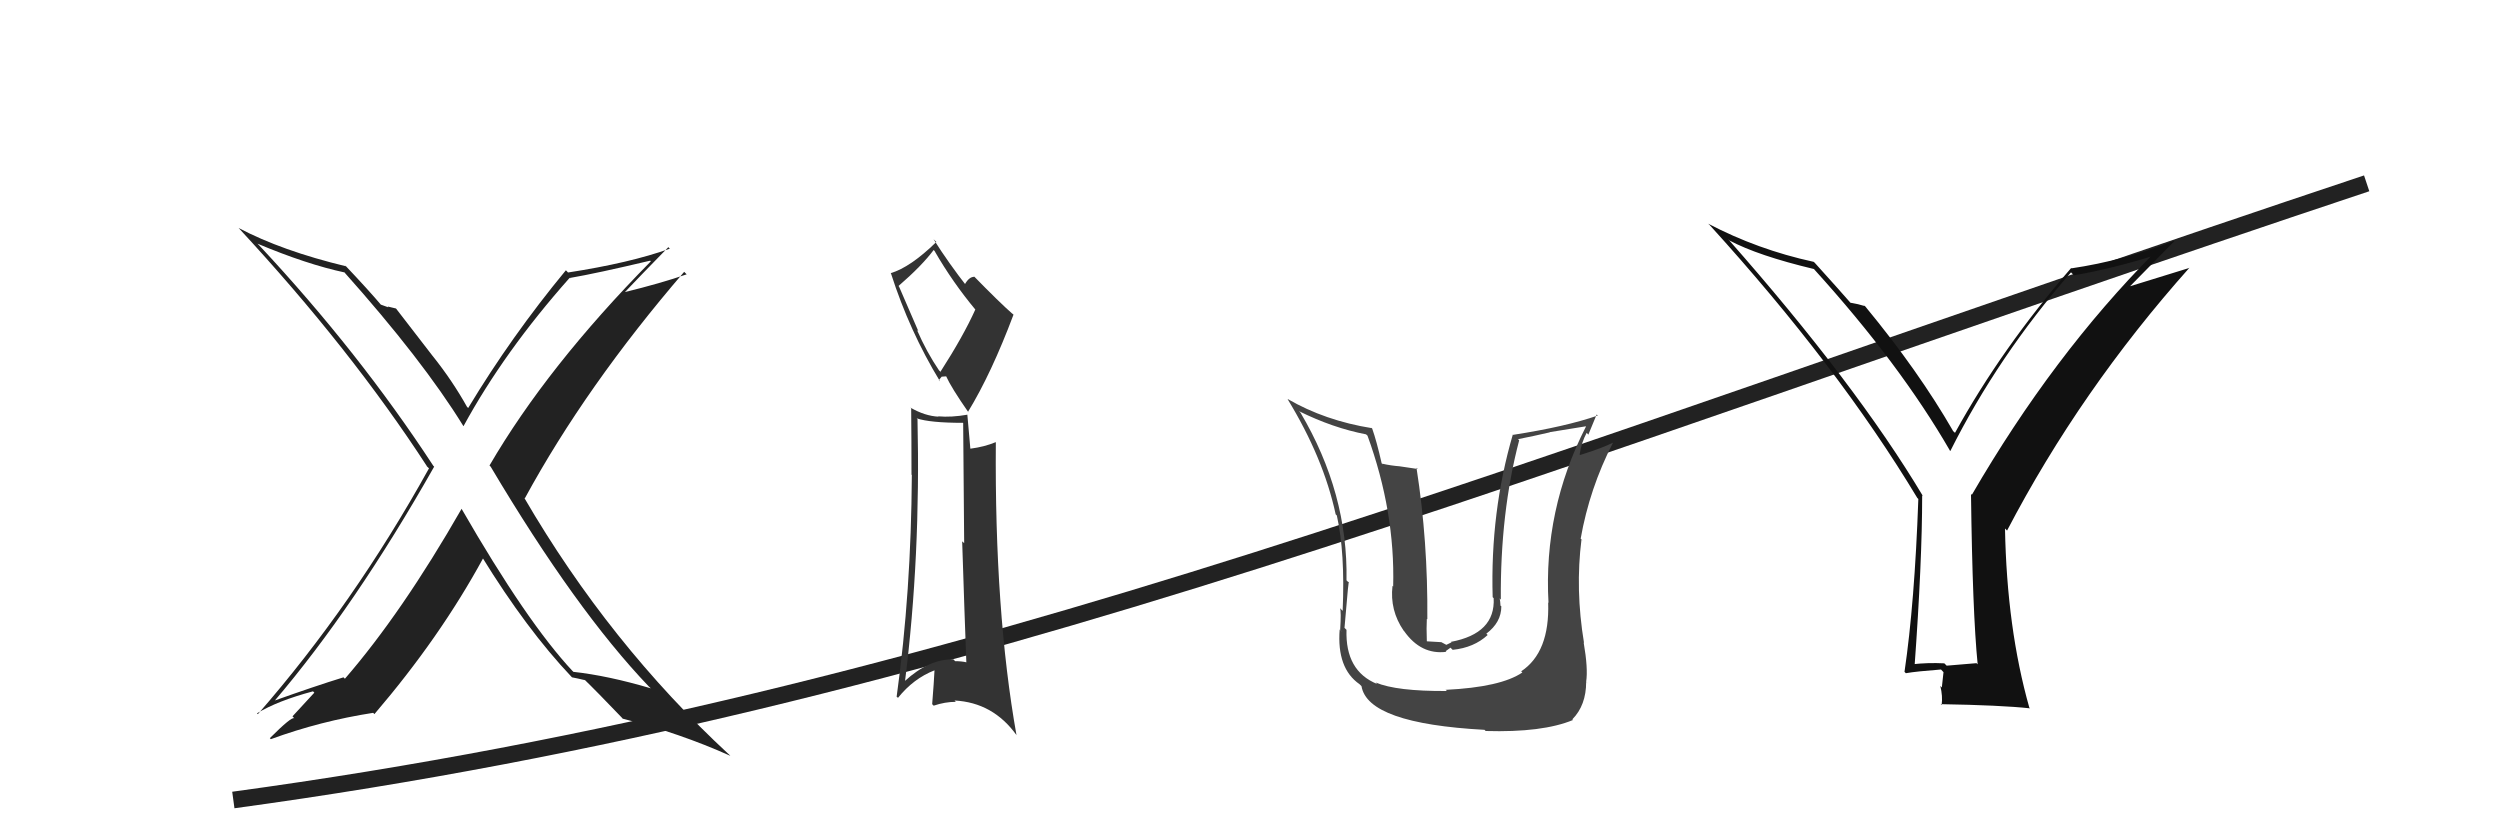
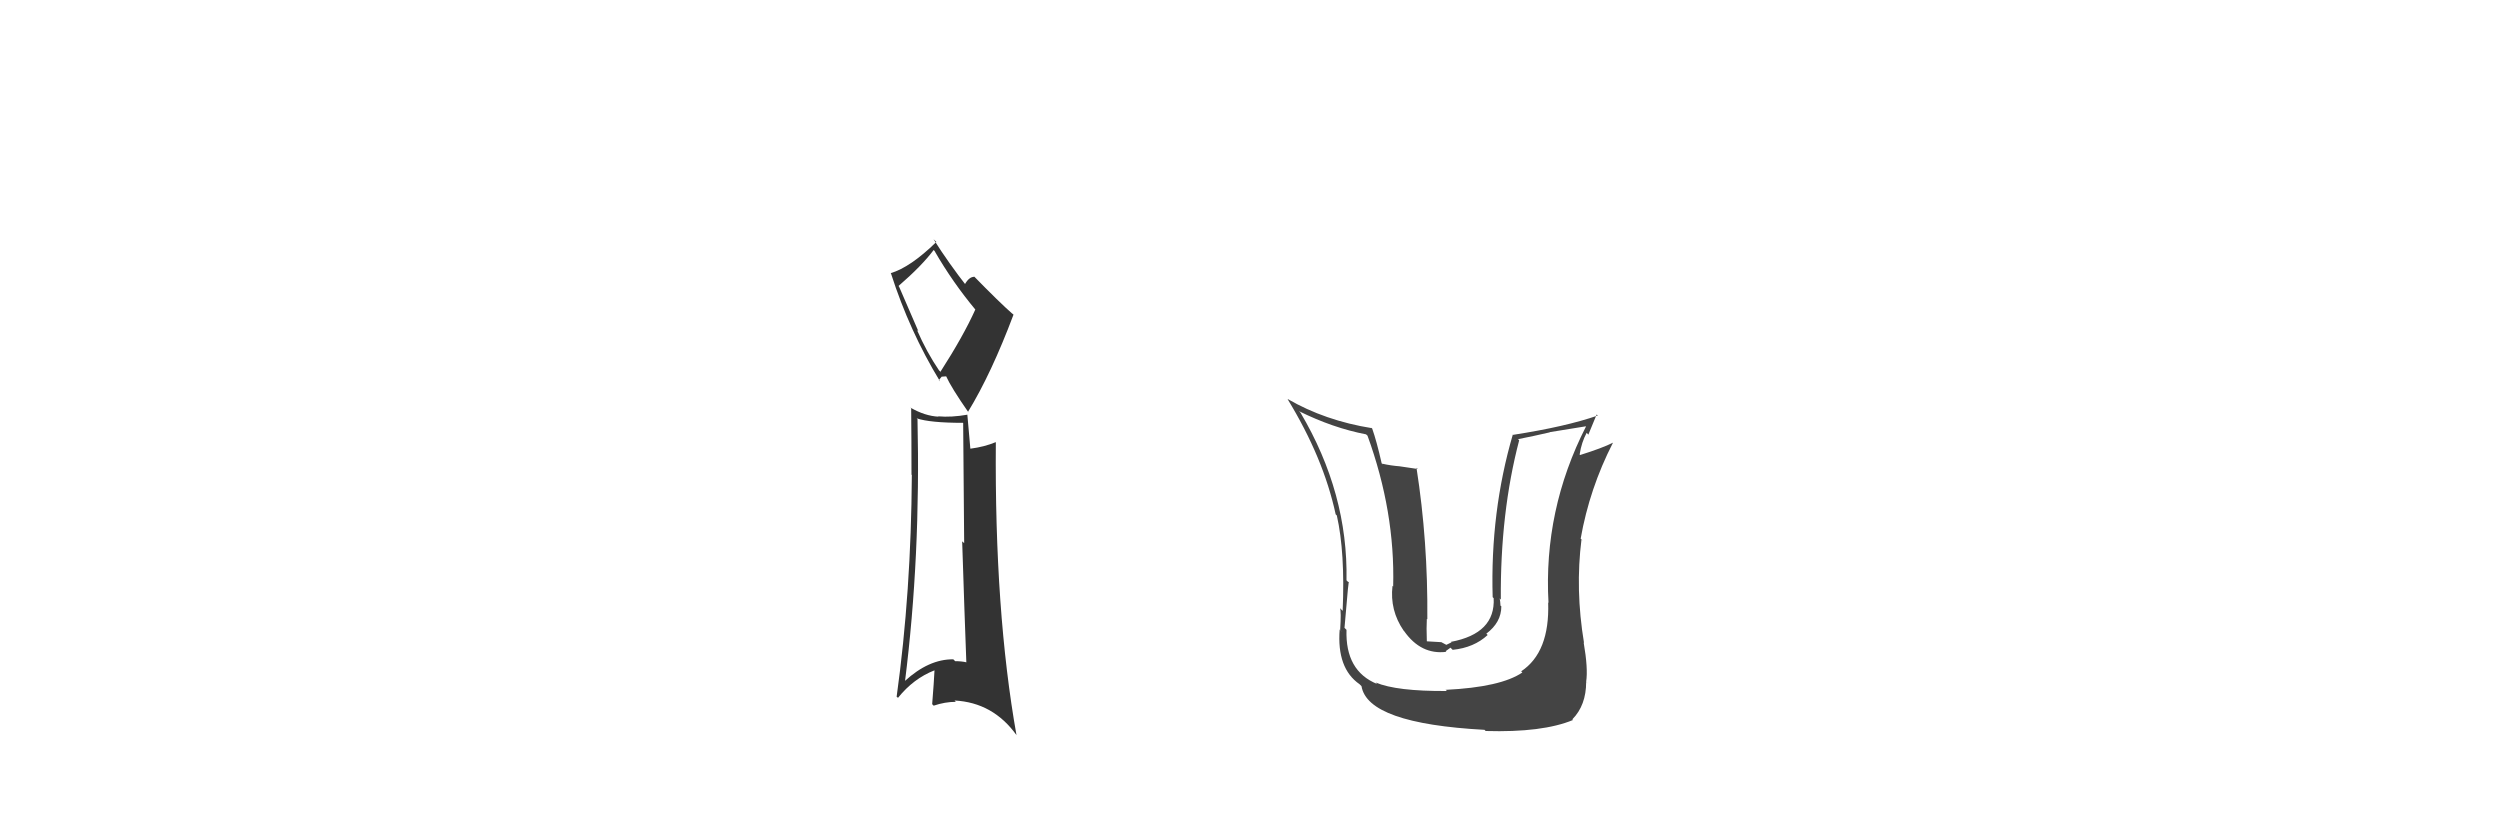
<svg xmlns="http://www.w3.org/2000/svg" width="150" height="50" viewBox="0,0,150,50">
-   <path d="M14 48 C58 42,91 28,142 11" stroke="#222" fill="none" />
-   <path fill="#222" d="M27.70 30.52L27.68 30.50L27.70 30.52Q24.12 36.77 20.69 40.73L20.75 40.78L20.61 40.64Q18.86 41.18 16.43 42.05L16.47 42.10L16.45 42.08Q21.29 36.41 26.05 28.00L26.10 28.05L26.00 27.95Q21.55 21.14 15.57 14.74L15.50 14.67L15.45 14.62Q18.40 15.86 20.69 16.35L20.71 16.38L20.61 16.28Q25.36 21.60 27.80 25.56L27.71 25.47L27.81 25.57Q30.25 21.09 34.18 16.67L34.29 16.79L34.18 16.68Q35.81 16.40 39.01 15.64L39.06 15.69L39.05 15.68Q32.83 21.99 29.37 27.93L29.51 28.07L29.44 28.00Q34.56 36.62 38.93 41.19L39.03 41.28L39.05 41.30Q36.49 40.54 34.40 40.31L34.36 40.26L34.36 40.27Q31.61 37.33 27.69 30.52ZM34.24 40.56L34.21 40.53L34.32 40.64Q34.64 40.70 35.10 40.81L35.09 40.80L34.93 40.64Q35.83 41.51 37.35 43.10L37.32 43.07L37.36 43.12Q40.77 43.98 43.82 45.35L43.64 45.16L43.76 45.29Q36.55 38.62 31.45 29.86L31.48 29.89L31.49 29.90Q35.15 23.17 41.05 16.31L41.20 16.46L41.20 16.46Q39.64 17.00 37.47 17.53L37.58 17.64L37.48 17.54Q38.35 16.62 40.10 14.83L40.15 14.88L40.19 14.92Q37.78 15.78 34.08 16.35L33.99 16.25L33.95 16.22Q30.68 20.18 28.09 24.48L28.02 24.41L28.02 24.41Q27.15 22.85 25.97 21.37L25.96 21.36L23.76 18.51L23.26 18.39L23.30 18.44Q23.06 18.35 22.83 18.27L22.83 18.27L22.93 18.37Q22.13 17.42 20.65 15.86L20.67 15.88L20.77 15.98Q16.91 15.05 14.32 13.68L14.29 13.65L14.30 13.66Q21.05 20.94 25.62 27.98L25.59 27.96L25.74 28.10Q21.22 36.26 15.47 42.85L15.41 42.79L15.42 42.80Q16.65 42.05 18.78 41.48L18.86 41.56L17.55 42.98L17.66 43.10Q17.52 42.96 16.19 44.29L16.33 44.43L16.25 44.35Q19.23 43.26 22.39 42.77L22.47 42.85L22.47 42.84Q26.40 38.25 28.99 33.49L29.02 33.52L28.91 33.40Q31.60 37.77 34.30 40.62Z" />
  <path fill="#333" d="M54.89 24.99L54.95 25.06L55.00 25.10Q55.80 25.37 57.78 25.37L57.79 25.38L57.85 32.59L57.73 32.48Q57.87 36.84 57.98 39.73L57.90 39.65L57.99 39.74Q57.69 39.67 57.31 39.67L57.27 39.63L57.20 39.56Q55.73 39.54 54.28 40.87L54.29 40.88L54.30 40.88Q55.24 33.41 55.05 25.15ZM55.10 19.87L53.94 17.19L53.91 17.16Q55.30 15.96 56.02 15.00L56.15 15.14L56.08 15.07Q57.15 16.93 58.55 18.61L58.67 18.72L58.52 18.57Q57.80 20.17 56.43 22.30L56.49 22.37L56.34 22.22Q55.60 21.13 55.02 19.80L55.11 19.88ZM53.74 41.74L53.93 41.92L53.88 41.87Q54.81 40.71 56.07 40.22L56.07 40.22L56.07 40.22Q56.04 40.88 55.93 42.25L56.03 42.35L56.02 42.34Q56.70 42.11 57.35 42.11L57.30 42.06L57.27 42.03Q59.59 42.15 61.00 44.12L60.88 44.00L60.99 44.11Q59.67 36.70 59.75 26.54L59.65 26.44L59.74 26.53Q59.07 26.81 58.23 26.92L58.22 26.91L58.04 24.87L58.05 24.88Q57.09 25.05 56.29 24.98L56.22 24.91L56.31 25.00Q55.50 24.96 54.63 24.46L54.59 24.43L54.67 24.50Q54.69 26.43 54.69 28.48L54.76 28.55L54.71 28.50Q54.67 35.51 53.80 41.79ZM56.33 22.81L56.33 22.81L56.50 22.60L56.78 22.58L56.76 22.56Q57.07 23.25 58.10 24.73L58.13 24.77L58.08 24.71Q59.48 22.42 60.81 18.88L60.72 18.79L60.77 18.85Q59.96 18.14 58.40 16.54L58.45 16.60L58.46 16.61Q58.15 16.60 57.89 17.06L58.02 17.19L58.04 17.22Q56.92 15.79 56.01 14.35L56.13 14.47L56.18 14.52Q54.62 16.04 53.44 16.39L53.51 16.46L53.46 16.41Q54.57 19.87 56.40 22.88Z" />
  <path fill="#444" d="M86.75 41.40L86.70 41.34L86.81 41.46Q83.79 41.48 82.54 40.95L82.65 41.06L82.63 41.04Q80.71 40.26 80.79 37.79L80.69 37.69L80.67 37.67Q80.94 34.41 80.94 34.98L80.89 34.92L80.79 34.82Q80.89 29.59 78.03 24.76L77.98 24.71L77.94 24.67Q79.98 25.68 81.96 26.06L81.95 26.05L82.05 26.14Q83.71 30.70 83.59 35.19L83.54 35.14L83.55 35.15Q83.38 36.62 84.22 37.84L84.28 37.90L84.25 37.87Q85.26 39.30 86.78 39.11L86.74 39.07L87.03 38.86L87.16 38.99Q88.44 38.86 89.26 38.10L89.26 38.10L89.18 38.02Q90.08 37.34 90.08 36.38L90.02 36.33L90.03 36.34Q90.02 36.09 89.98 35.90L90.04 35.97L90.05 35.98Q90.01 30.76 91.15 26.42L91.00 26.26L91.08 26.35Q92.00 26.17 92.99 25.94L92.98 25.93L95.14 25.58L95.16 25.59Q92.60 30.61 92.91 36.17L92.92 36.18L92.89 36.15Q92.99 39.14 91.27 40.28L91.36 40.37L91.34 40.35Q90.05 41.23 86.74 41.39ZM89.05 43.77L89.04 43.76L89.14 43.86Q92.55 43.96 94.38 43.20L94.30 43.12L94.34 43.16Q95.17 42.32 95.17 40.91L95.29 41.03L95.17 40.90Q95.29 40.11 95.02 38.55L94.94 38.47L95.04 38.57Q94.51 35.37 94.89 32.36L94.98 32.46L94.84 32.32Q95.37 29.31 96.78 26.56L96.64 26.42L96.78 26.56Q96.15 26.88 94.81 27.30L94.76 27.25L94.78 27.26Q94.89 26.54 95.20 25.97L95.30 26.08L95.80 24.87L95.87 24.93Q93.95 25.60 90.79 26.09L90.79 26.10L90.77 26.07Q89.41 30.73 89.56 35.83L89.56 35.83L89.62 35.89Q89.73 38.01 87.06 38.51L87.09 38.54L86.78 38.69L86.48 38.53L85.62 38.48L85.61 38.47Q85.58 37.63 85.61 37.14L85.62 37.14L85.64 37.16Q85.68 32.48 84.99 28.07L85.07 28.14L83.99 27.98L84.00 27.98Q83.46 27.94 82.93 27.82L82.99 27.89L82.90 27.80Q82.60 26.47 82.33 25.71L82.27 25.65L82.32 25.69Q79.50 25.24 77.26 23.94L77.34 24.03L77.25 23.94Q79.41 27.47 80.14 30.86L80.11 30.83L80.21 30.93Q80.71 33.15 80.56 36.65L80.49 36.58L80.40 36.49Q80.48 36.69 80.41 37.79L80.54 37.93L80.38 37.77Q80.20 40.10 81.57 41.05L81.59 41.07L81.69 41.17Q82.06 43.41 89.07 43.79Z" />
-   <path fill="#111" d="M118.69 39.89L118.59 39.79L116.80 39.94L116.66 39.80Q115.66 39.75 114.71 39.86L114.86 40.02L114.87 40.03Q115.33 33.71 115.33 29.72L115.39 29.78L115.38 29.77Q111.35 23.03 103.69 14.35L103.85 14.50L103.77 14.43Q105.48 15.34 108.83 16.14L108.91 16.21L108.86 16.17Q114.00 21.84 117.01 27.06L116.96 27.01L117.02 27.06Q119.88 21.36 124.26 16.34L124.34 16.42L124.44 16.52Q126.84 16.10 129.35 15.30L129.22 15.17L129.24 15.19Q123.19 21.28 118.31 29.69L118.38 29.75L118.26 29.64Q118.35 36.77 118.66 39.86ZM127.73 17.25L130.48 14.45L130.47 14.44Q127.41 15.64 124.29 16.10L124.27 16.08L124.27 16.08Q120.11 20.87 117.30 25.97L117.16 25.84L117.18 25.85Q115.12 22.27 111.92 18.39L111.77 18.24L111.91 18.37Q111.50 18.24 111.01 18.16L111.16 18.31L111.12 18.27Q110.38 17.42 108.86 15.74L108.85 15.74L108.82 15.71Q105.46 14.98 102.49 13.42L102.62 13.54L102.56 13.48Q110.28 21.97 115.04 29.88L115.03 29.87L115.10 29.94Q114.88 36.16 114.27 40.31L114.37 40.41L114.36 40.39Q115.01 40.28 116.46 40.17L116.61 40.33L116.51 41.25L116.42 41.16Q116.57 41.77 116.50 42.30L116.49 42.29L116.44 42.25Q120.05 42.31 121.80 42.50L121.83 42.53L121.76 42.46Q120.41 37.69 120.30 31.71L120.42 31.83L120.42 31.84Q124.82 23.41 131.37 16.06L131.38 16.07L127.69 17.21Z" />
</svg>